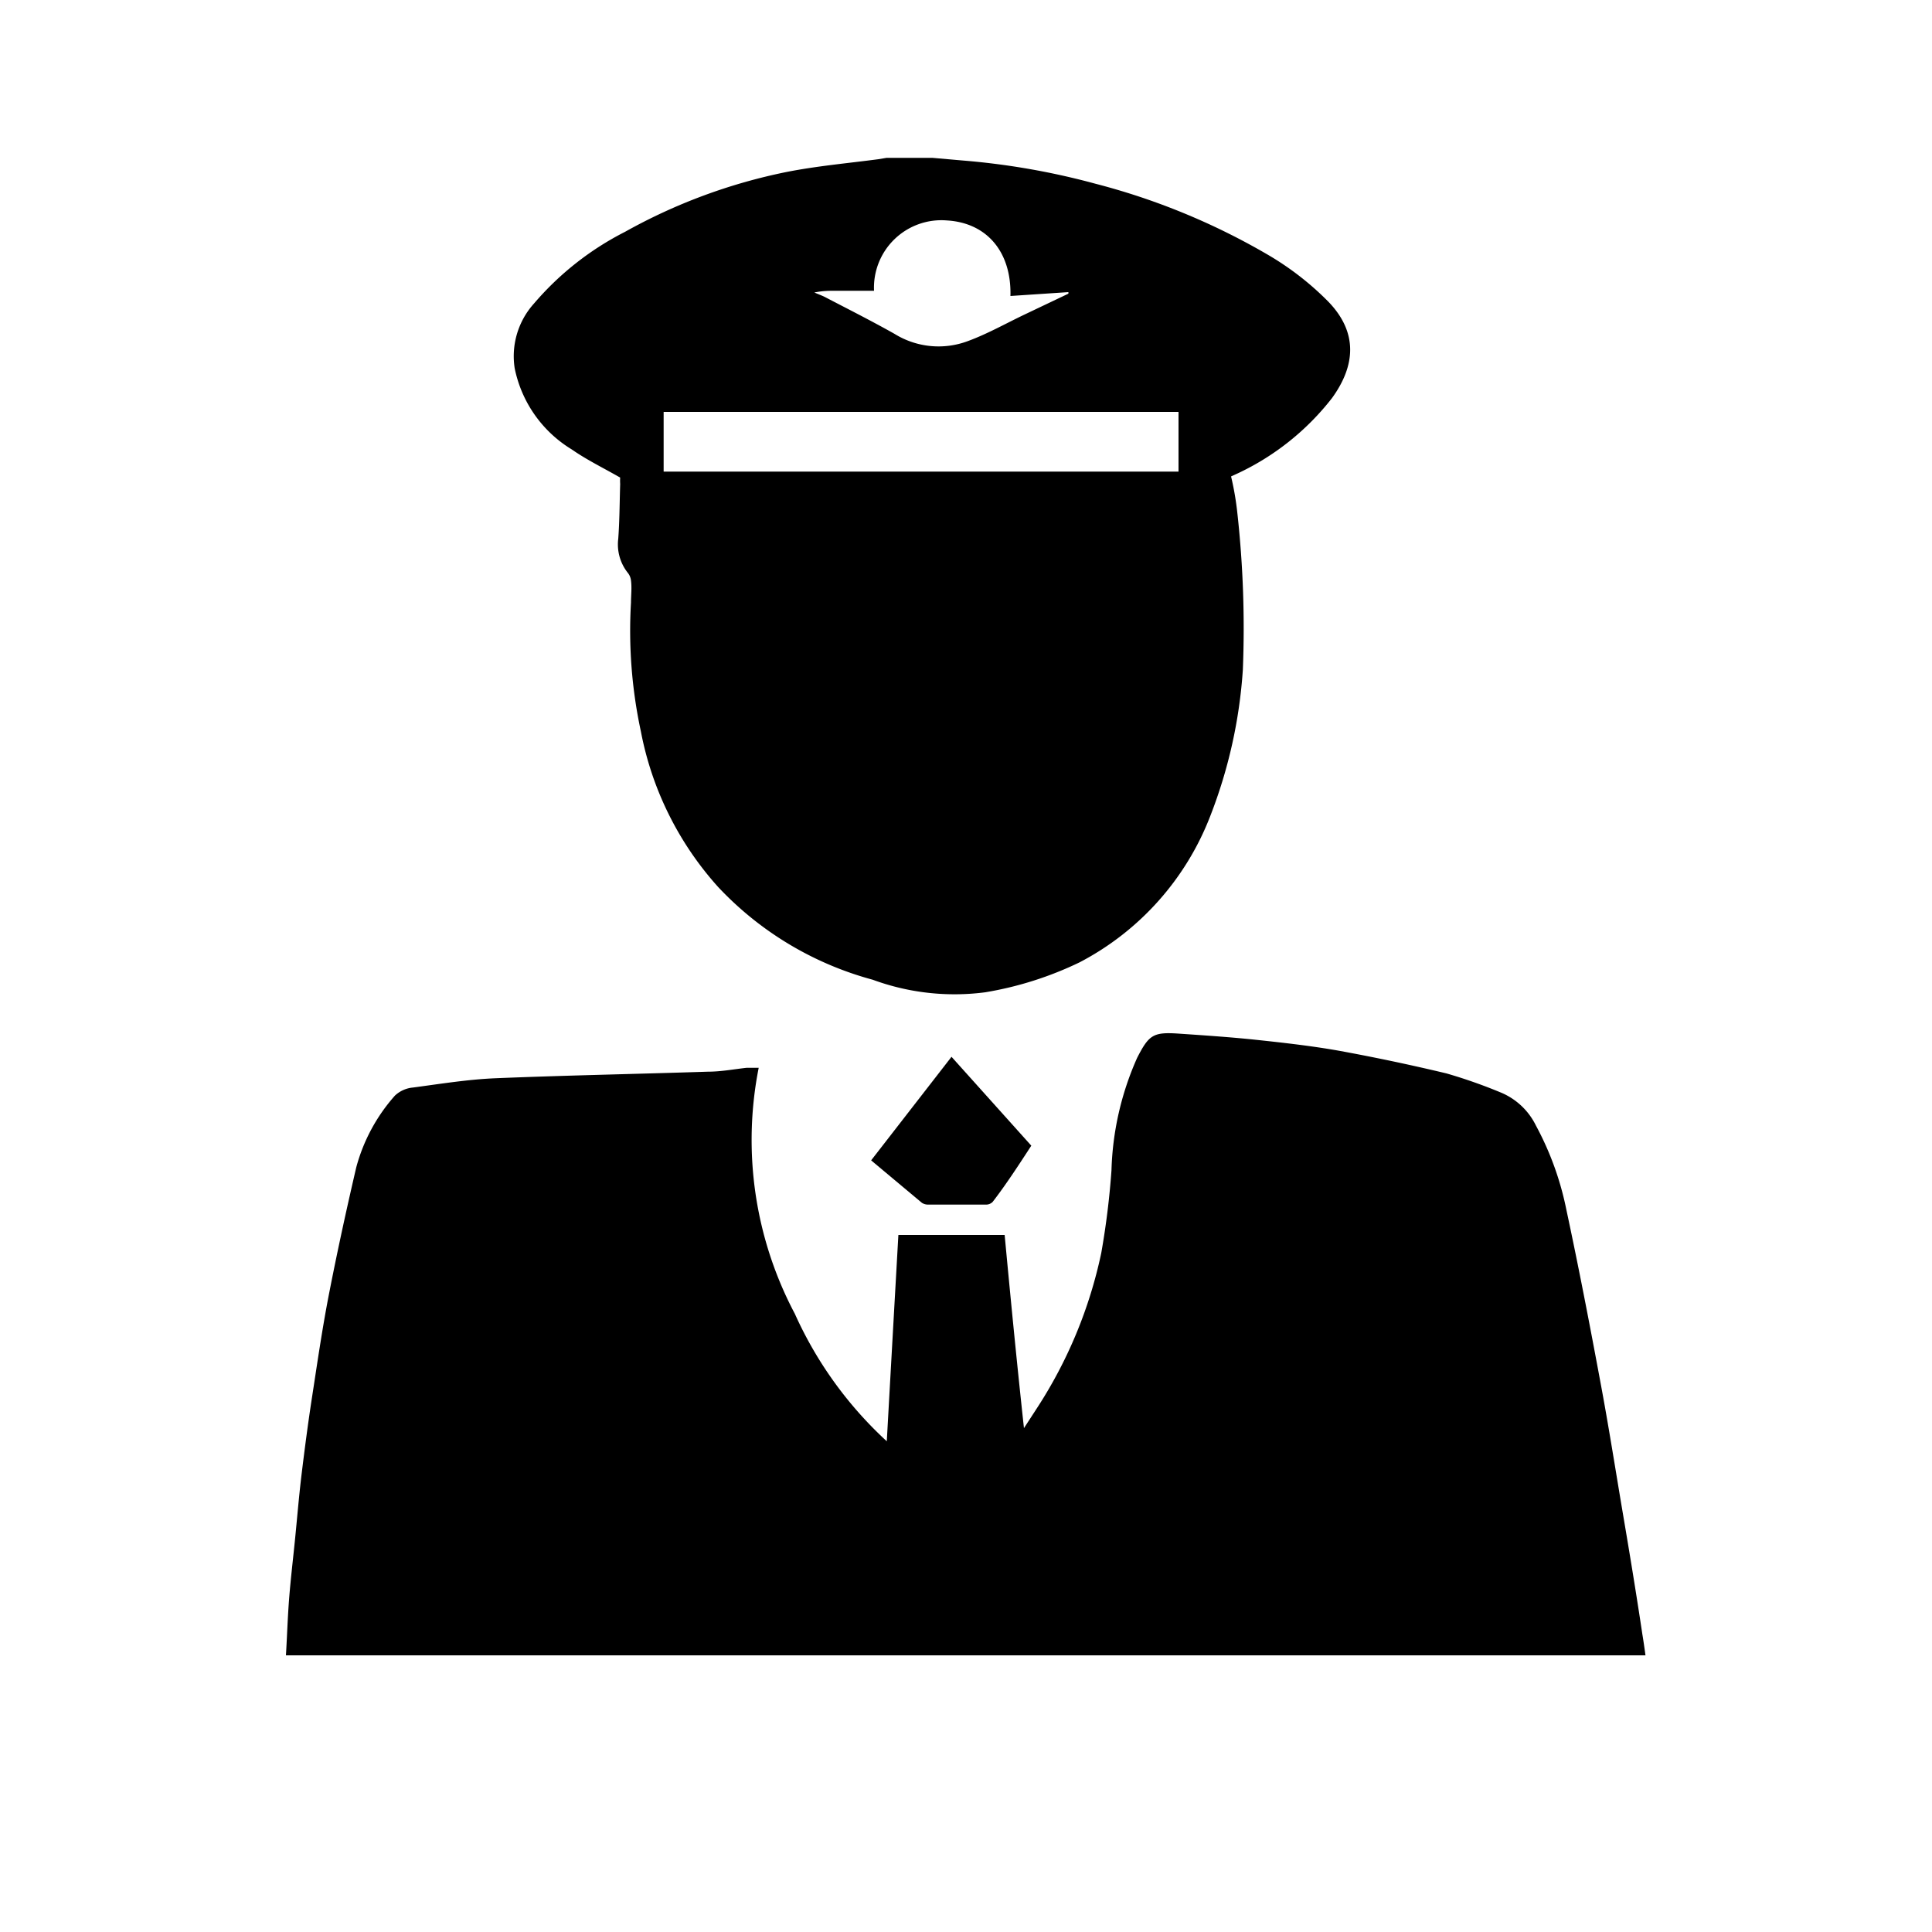
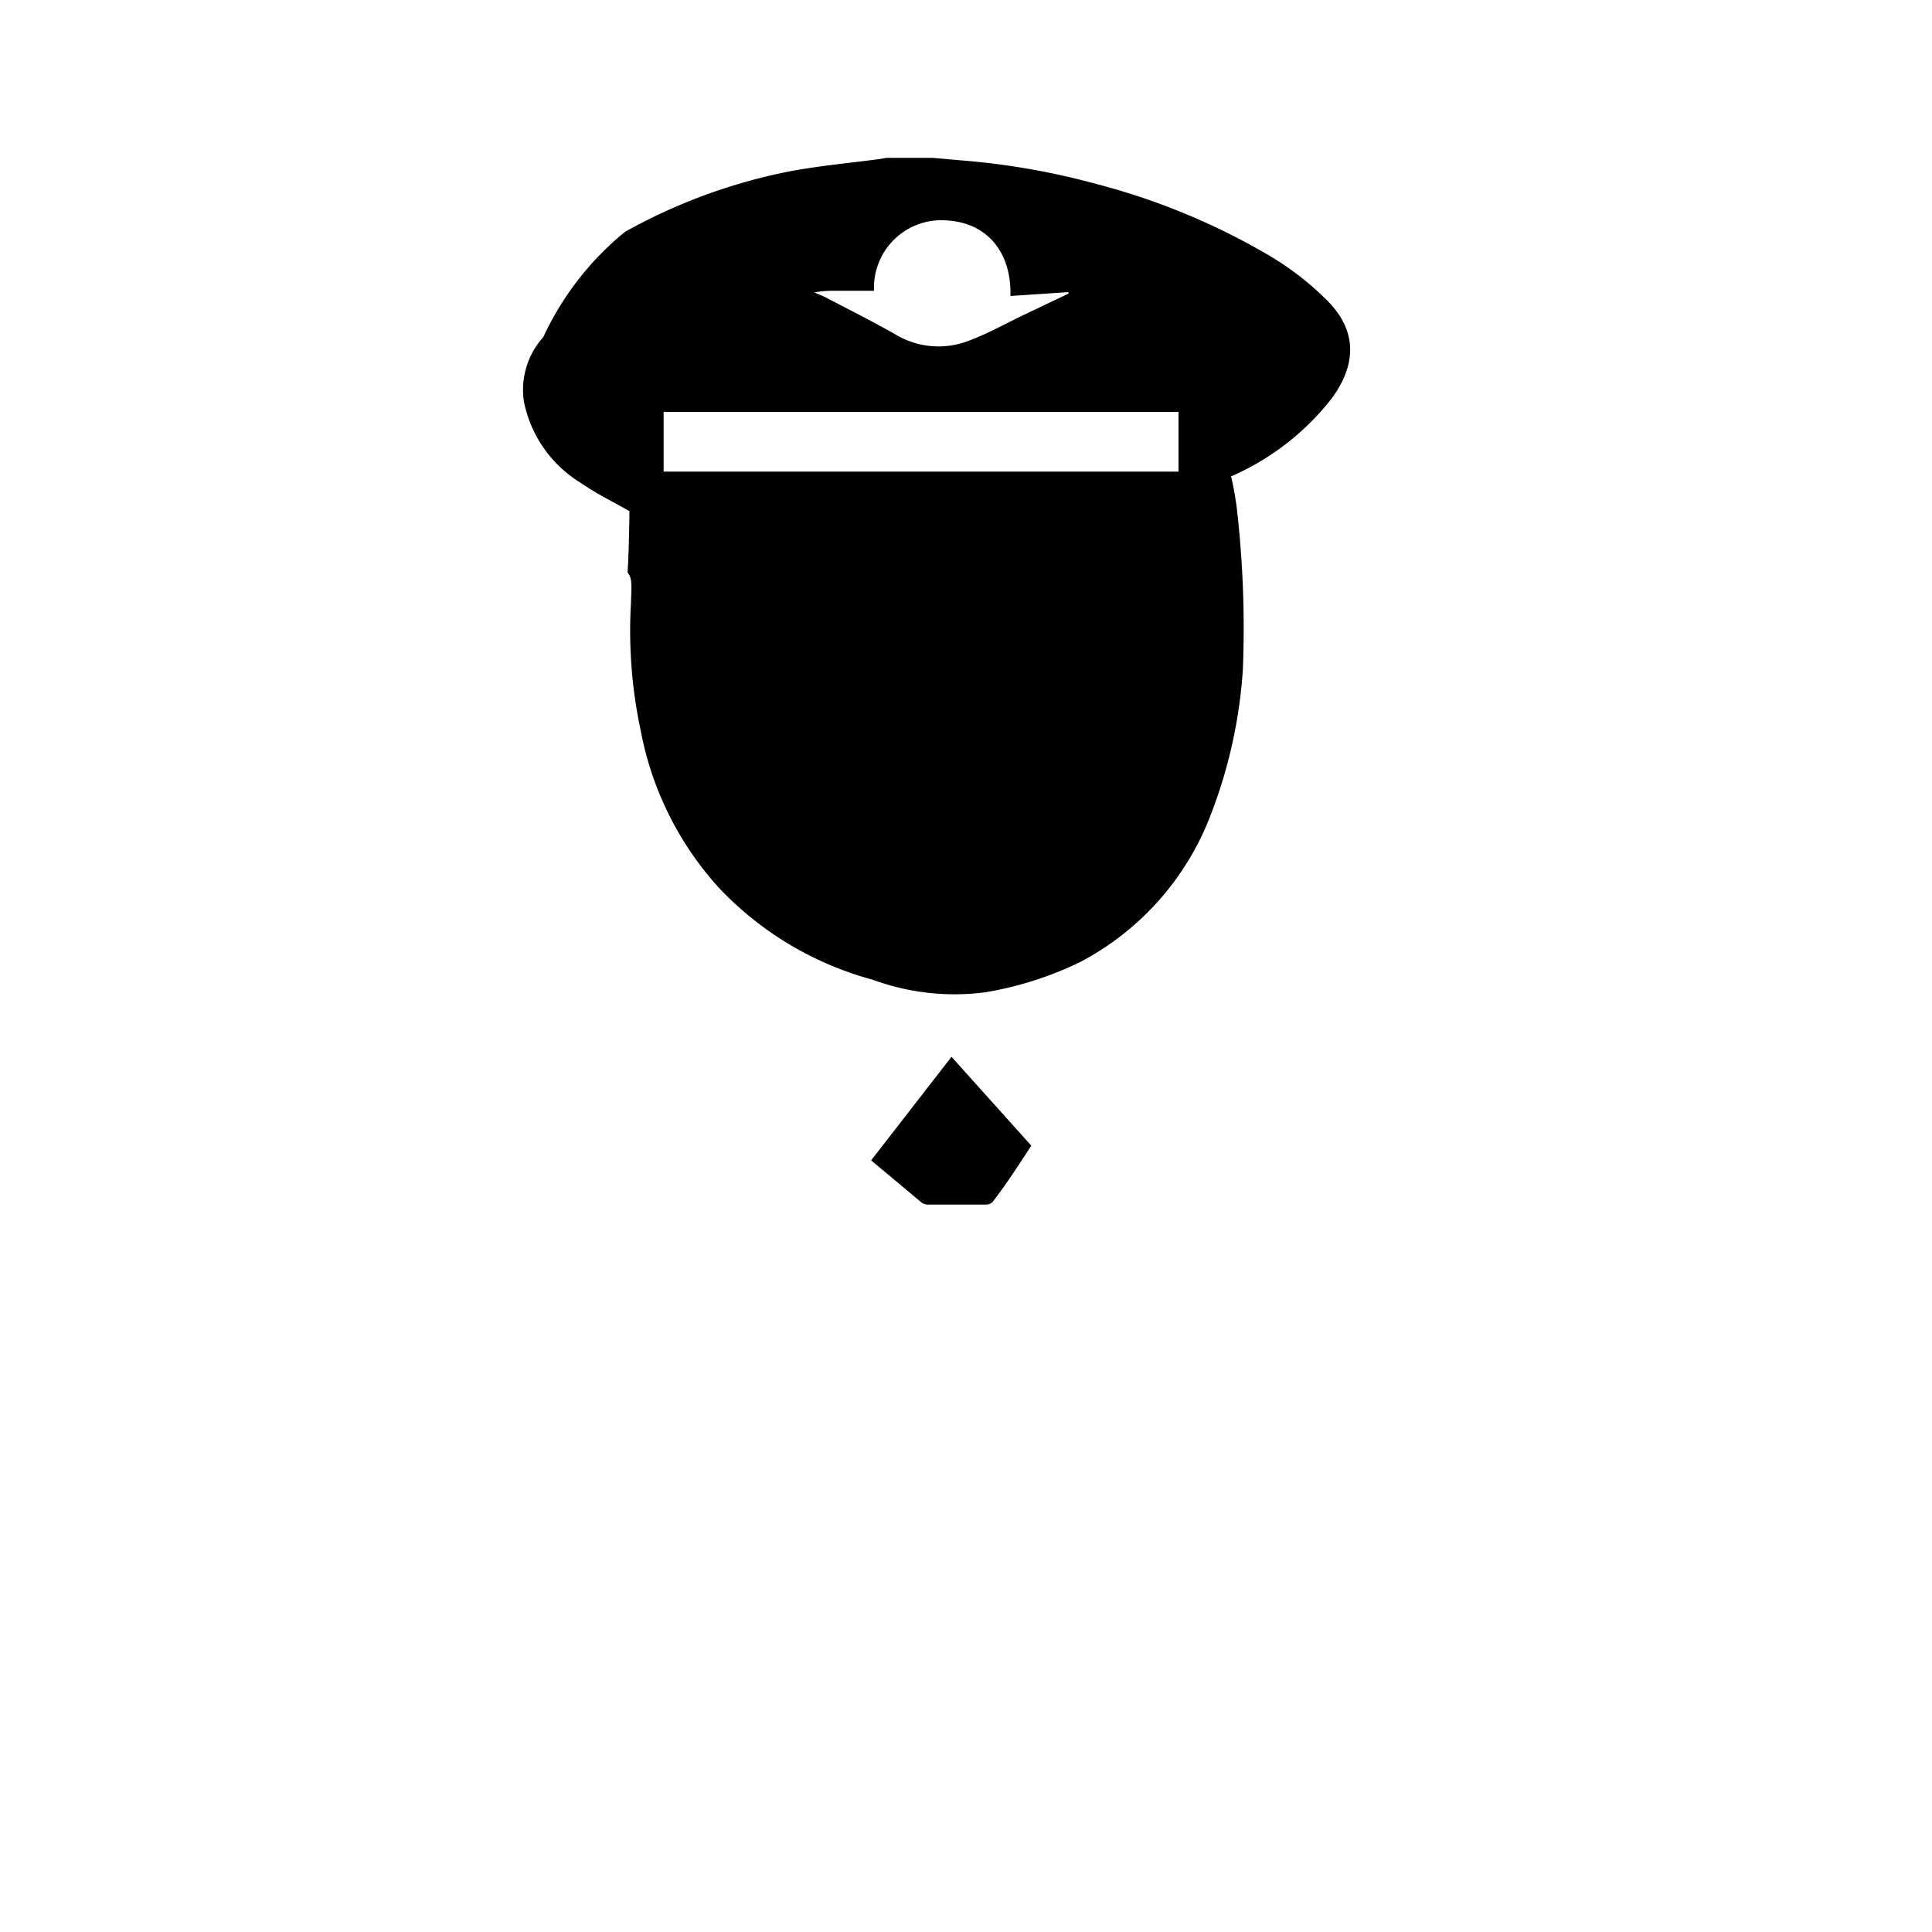
<svg xmlns="http://www.w3.org/2000/svg" id="Layer_1" data-name="Layer 1" viewBox="0 0 100 100">
  <title>icon</title>
-   <path d="M14.8,85.68c.06-1,.09-2,.17-3s.2-2,.3-3,.2-2.2.33-3.29c.16-1.32.33-2.63.53-3.94.28-1.81.54-3.63.89-5.43.43-2.21.91-4.41,1.42-6.6a9.15,9.15,0,0,1,2-3.71,1.57,1.57,0,0,1,.94-.42c1.42-.19,2.84-.42,4.26-.48,3.67-.15,7.35-.22,11-.34.68,0,1.36-.13,2-.2l.63,0A19.22,19.22,0,0,0,41.14,68a20.2,20.2,0,0,0,4.76,6.6c.2-3.6.4-7.14.6-10.68H52c.31,3.3.63,6.6,1,10l.65-1A23.66,23.66,0,0,0,57,64.86a41.19,41.19,0,0,0,.53-4.29,15.32,15.32,0,0,1,1.33-5.82c.61-1.19.83-1.34,2.15-1.25s2.68.18,4,.32,2.85.31,4.26.56q2.8.51,5.6,1.18a26.59,26.59,0,0,1,2.84,1,3.53,3.53,0,0,1,1.79,1.7,15.64,15.64,0,0,1,1.58,4.38c.63,2.94,1.2,5.9,1.75,8.86.43,2.29.79,4.6,1.18,6.9.35,2.06.69,4.13,1,6.2.06.36.11.72.16,1.08Z" />
-   <path d="M48.26,8.17l1.6.14a37.83,37.83,0,0,1,6.84,1.2,35.14,35.14,0,0,1,8.88,3.65,15.09,15.09,0,0,1,3.17,2.45c1.55,1.6,1.41,3.32.19,5a13.38,13.38,0,0,1-4.85,3.88l-.37.17a15.13,15.13,0,0,1,.33,1.94,54.22,54.22,0,0,1,.28,8.06,25.43,25.43,0,0,1-1.68,7.56,14.37,14.37,0,0,1-6.77,7.59A18,18,0,0,1,51,51.36a12.27,12.27,0,0,1-5.83-.65,17.05,17.05,0,0,1-8-4.8,16.71,16.71,0,0,1-4-8.06,24.78,24.78,0,0,1-.51-6.66c0-.38.05-.76,0-1.14a.78.78,0,0,0-.18-.42A2.36,2.36,0,0,1,32,27.89c.07-.94.07-1.89.1-2.84a2.48,2.48,0,0,1,0-.33c-.85-.49-1.72-.91-2.51-1.46a6.4,6.4,0,0,1-2.95-4.2,4.07,4.07,0,0,1,1-3.35A15.34,15.34,0,0,1,32.35,12,28.86,28.86,0,0,1,40.72,8.9c1.57-.31,3.16-.45,4.75-.66l.42-.07ZM34.35,24.41H61V21.32H34.35ZM55.3,15.2l0-.08-3,.2c.06-2.28-1.22-3.79-3.29-3.91a3.49,3.49,0,0,0-3.77,3.64h-1c-.33,0-.66,0-1,0s-.65,0-1.09.09c.26.11.4.16.54.23,1.21.63,2.42,1.24,3.61,1.91a4.32,4.32,0,0,0,3.81.37c1-.37,1.92-.89,2.88-1.35Z" />
+   <path d="M48.26,8.17l1.6.14a37.83,37.83,0,0,1,6.84,1.2,35.14,35.14,0,0,1,8.88,3.65,15.09,15.09,0,0,1,3.17,2.45c1.55,1.6,1.41,3.32.19,5a13.38,13.38,0,0,1-4.85,3.88l-.37.17a15.13,15.13,0,0,1,.33,1.94,54.22,54.22,0,0,1,.28,8.06,25.43,25.43,0,0,1-1.68,7.56,14.37,14.37,0,0,1-6.77,7.59A18,18,0,0,1,51,51.36a12.27,12.27,0,0,1-5.83-.65,17.05,17.05,0,0,1-8-4.8,16.71,16.71,0,0,1-4-8.06,24.78,24.78,0,0,1-.51-6.66c0-.38.05-.76,0-1.14a.78.78,0,0,0-.18-.42c.07-.94.07-1.89.1-2.84a2.48,2.48,0,0,1,0-.33c-.85-.49-1.72-.91-2.51-1.46a6.4,6.4,0,0,1-2.95-4.2,4.07,4.07,0,0,1,1-3.35A15.34,15.34,0,0,1,32.35,12,28.86,28.86,0,0,1,40.72,8.9c1.57-.31,3.16-.45,4.75-.66l.42-.07ZM34.35,24.41H61V21.32H34.35ZM55.3,15.2l0-.08-3,.2c.06-2.28-1.22-3.79-3.29-3.91a3.49,3.49,0,0,0-3.77,3.64h-1c-.33,0-.66,0-1,0s-.65,0-1.09.09c.26.11.4.16.54.23,1.21.63,2.42,1.24,3.61,1.91a4.32,4.32,0,0,0,3.81.37c1-.37,1.92-.89,2.88-1.35Z" />
  <path d="M49.25,54.7l4.13,4.6c-.65,1-1.3,2-2,2.91a.48.48,0,0,1-.33.14c-1,0-2,0-3,0a.6.6,0,0,1-.33-.09l-2.63-2.2Z" />
</svg>